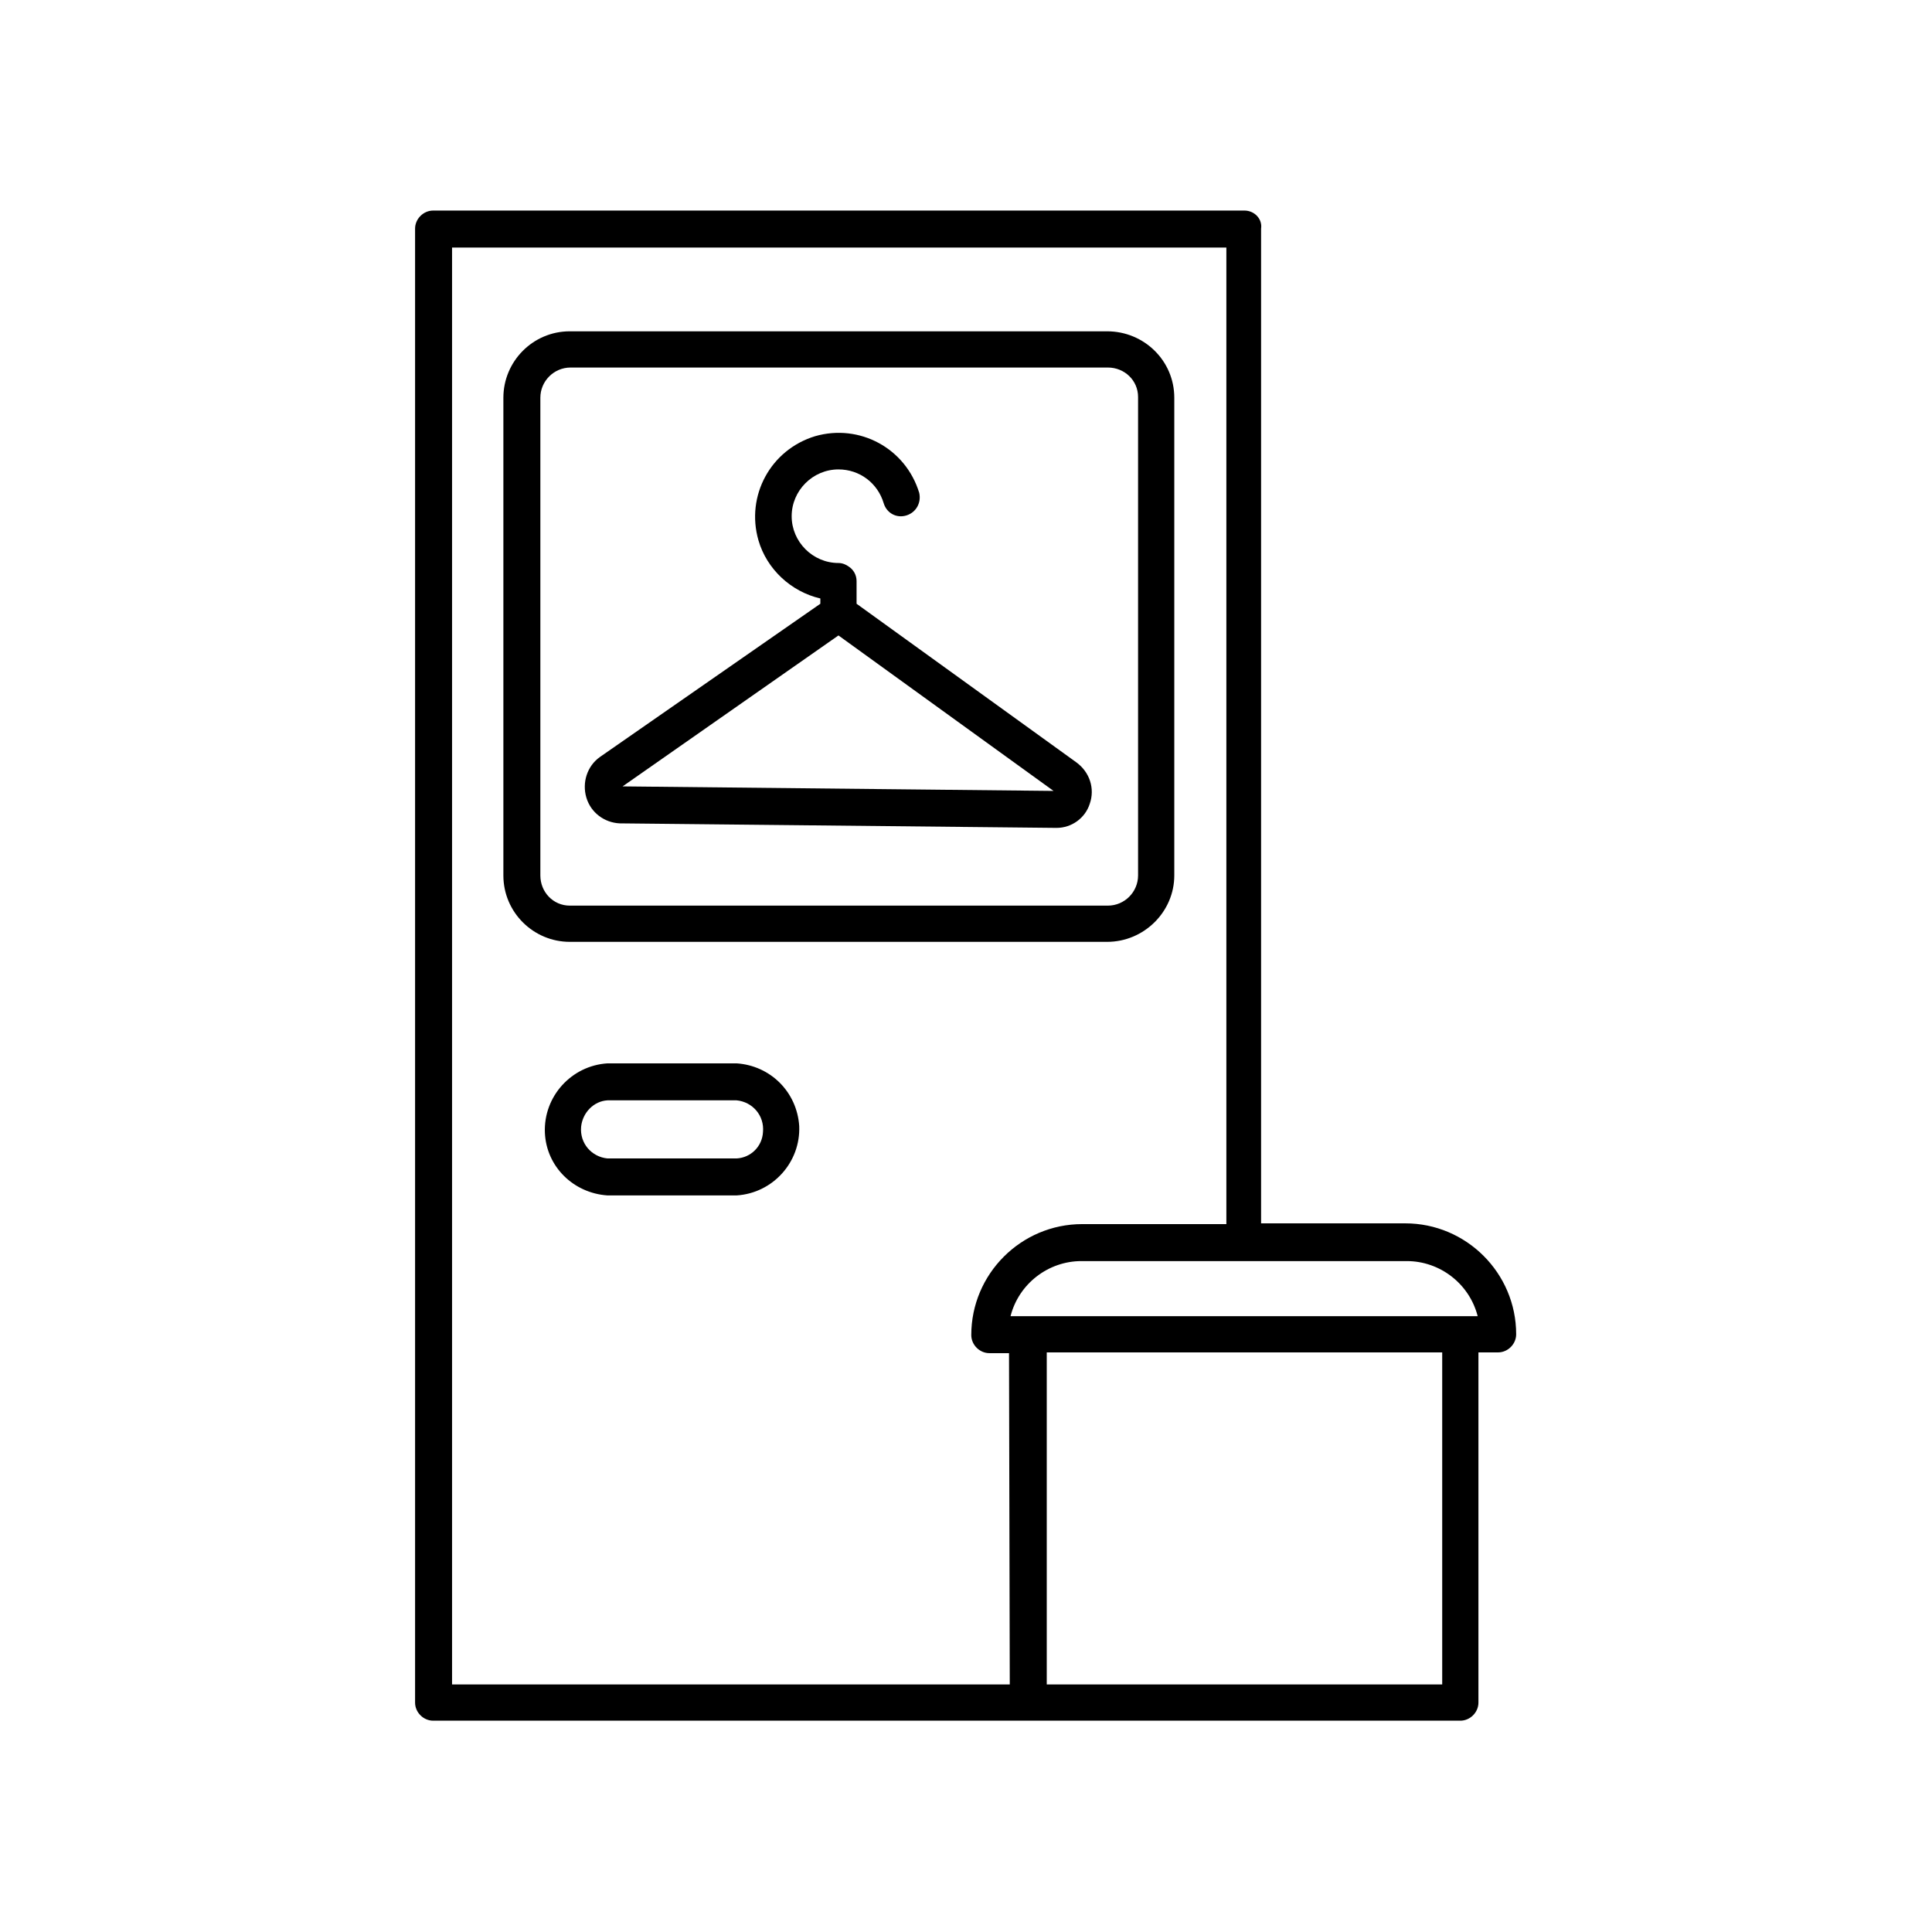
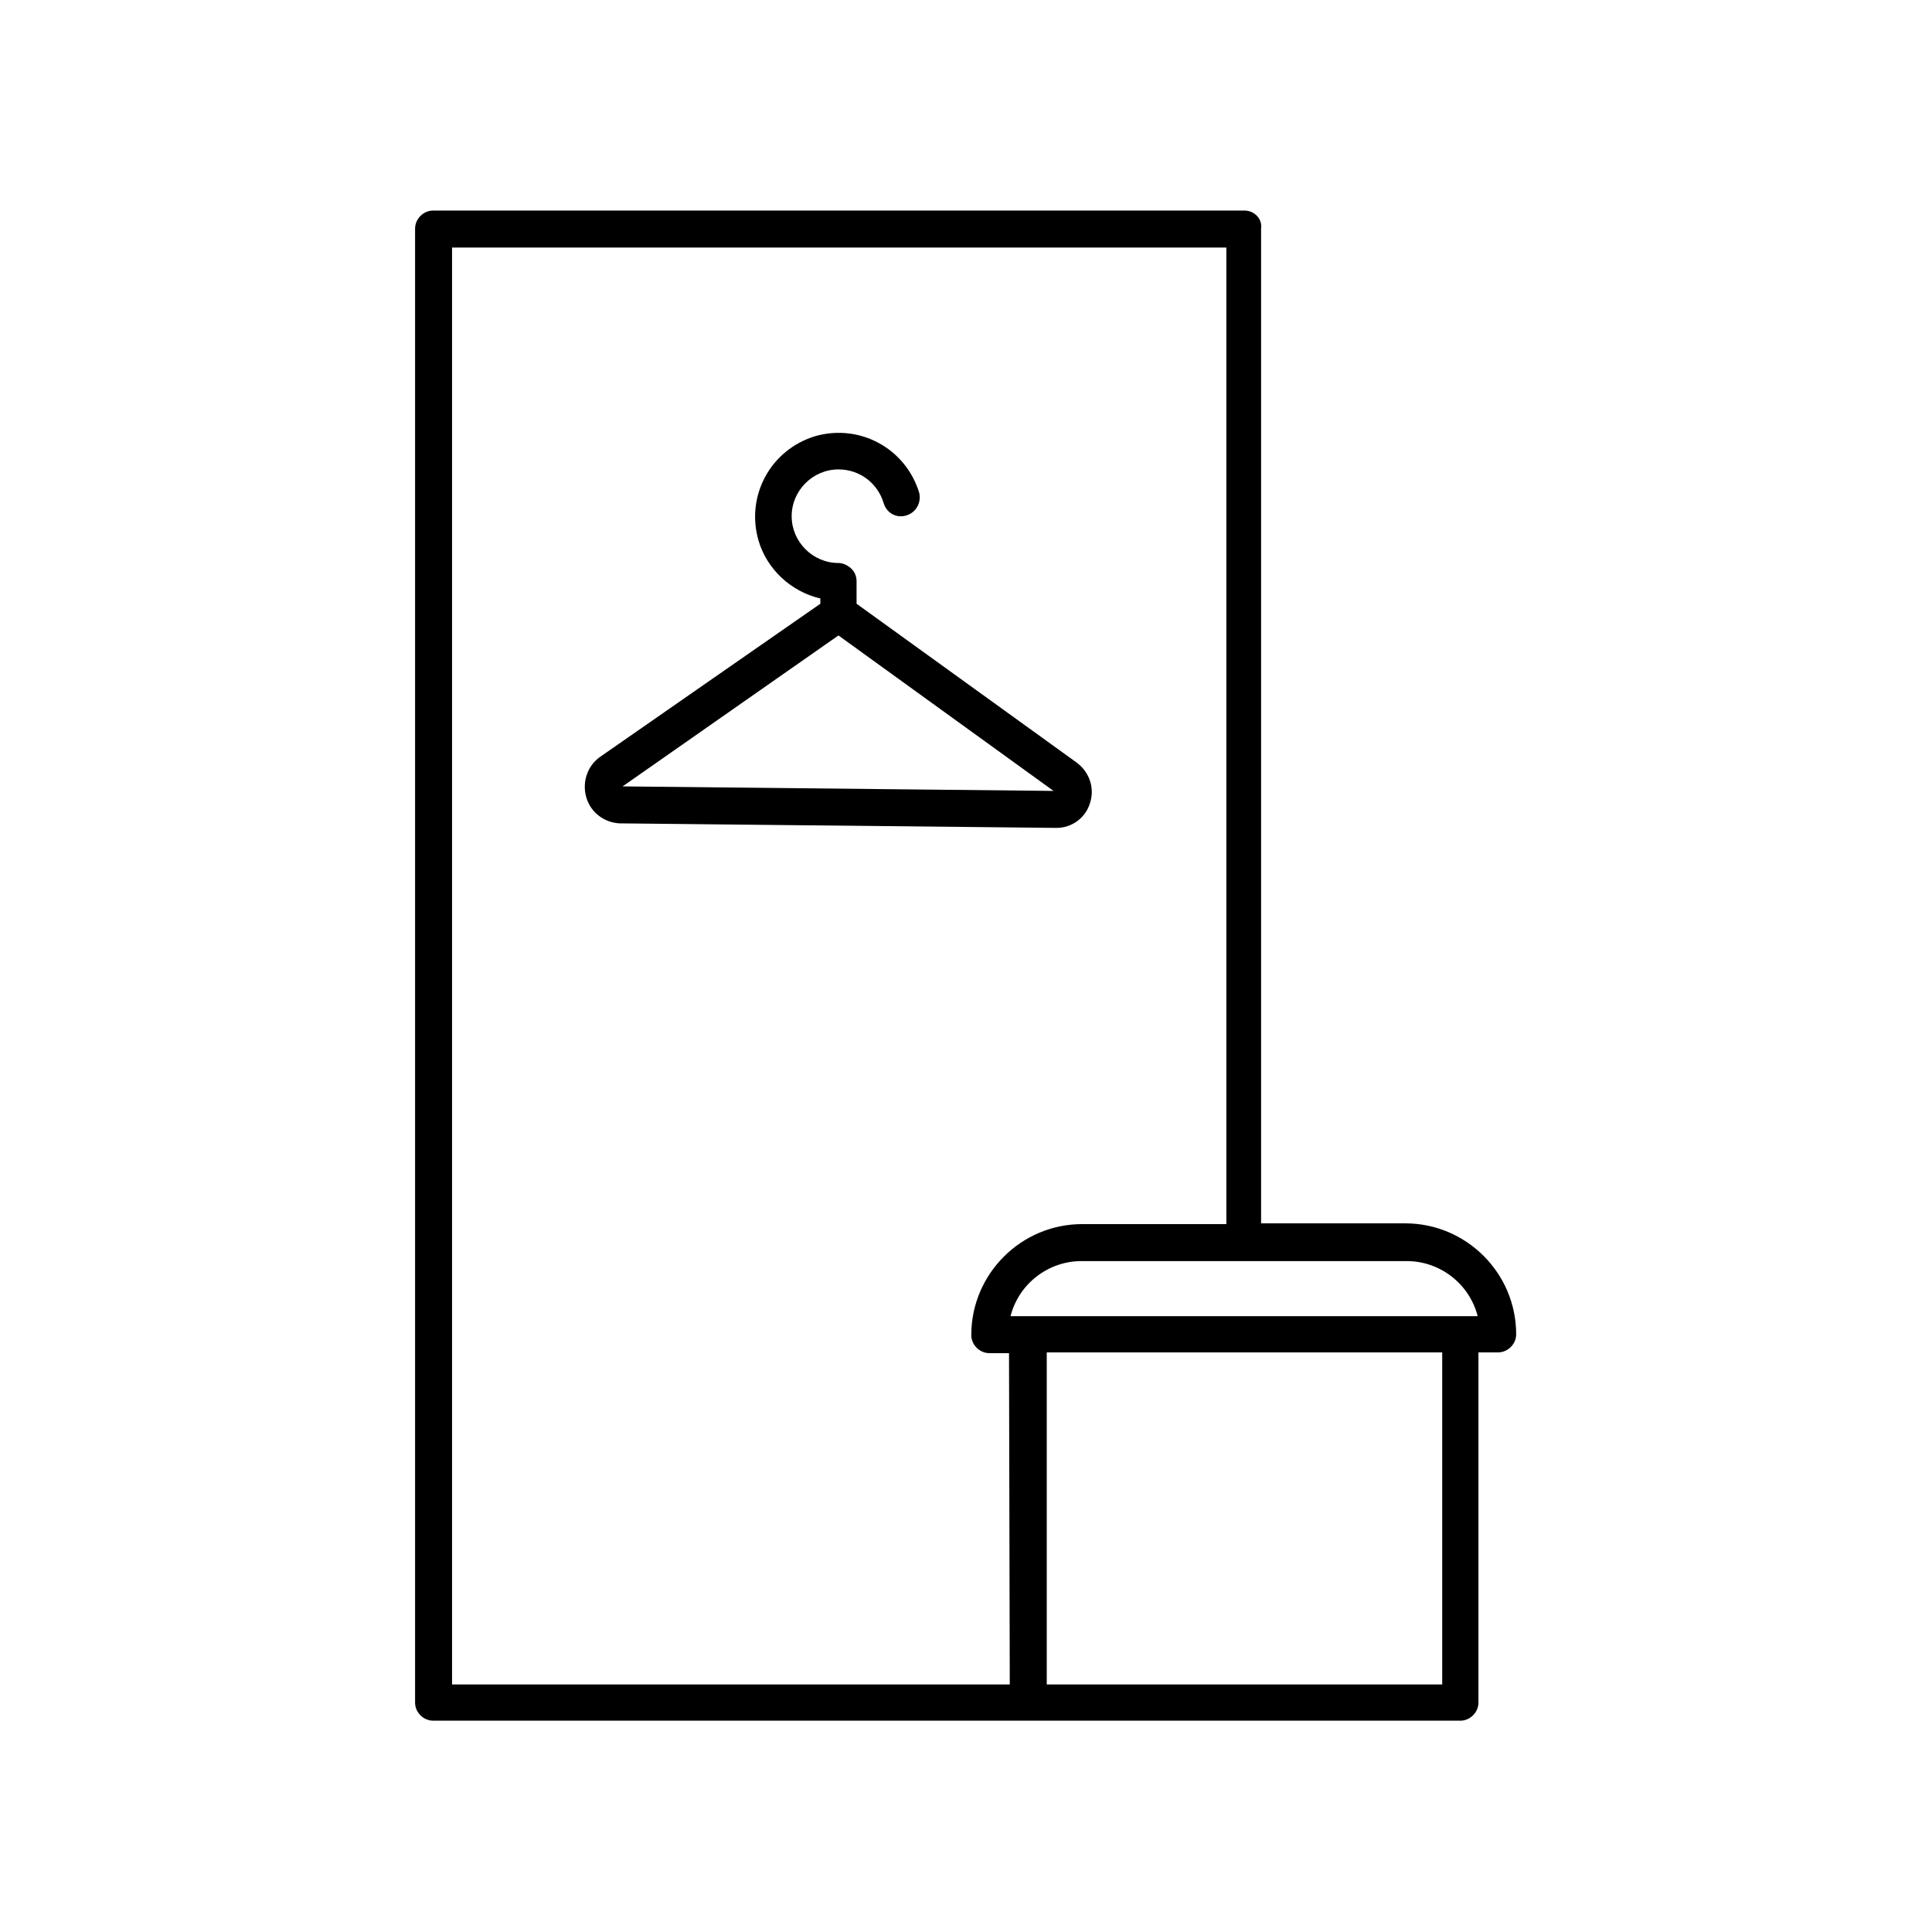
<svg xmlns="http://www.w3.org/2000/svg" version="1.1" id="Layer_1" x="0px" y="0px" viewBox="0 0 256 256" style="enable-background:new 0 0 256 256;" xml:space="preserve">
  <g>
    <path d="M164.9,27.9H57.4c-1.3,0-2.4,1.1-2.4,2.4v195.3c0,1.3,1.1,2.4,2.4,2.4h136.1c1.3,0,2.4-1.1,2.4-2.4v-46.4h2.6   c1.3,0,2.4-1.1,2.4-2.4c0-8.1-6.6-14.7-14.7-14.7h-19.1V30.3C167.3,29,166.2,27.9,164.9,27.9z M133.8,223.2H59.9V32.8h102.6v129.4   h-19.1c-8.1,0-14.7,6.6-14.7,14.7c0,1.3,1.1,2.4,2.4,2.4h2.6L133.8,223.2z M191.1,223.2h-52.4v-44h52.4V223.2z M186.4,167.1   c4.4,0,8.3,3,9.4,7.3h-61.9c1.1-4.3,5-7.3,9.4-7.3H186.4z" />
-     <path d="M146.7,124.8c4.9,0,8.9-4,8.9-8.8V52.7c0-4.9-4-8.8-8.9-8.8H75.5c-4.9,0-8.8,4-8.8,8.8V116c0,4.9,4,8.8,8.8,8.8H146.7z    M71.6,116V52.7c0-2.2,1.8-4,4-4h71.2c2.2,0,4,1.7,4,3.9c0,0,0,0,0,0V116c0,2.2-1.8,4-4,4c0,0,0,0,0,0H75.5   C73.3,120,71.6,118.2,71.6,116z" />
    <path d="M82.1,109.1l57.9,0.6l0,0c2,0,3.8-1.3,4.4-3.2c0.7-2,0-4.2-1.8-5.5l-29.1-21v-3c0-0.8-0.4-1.5-1-1.9   c-0.4-0.3-0.9-0.5-1.4-0.5c-3.4,0-6.2-2.8-6.2-6.2c0-3.4,2.8-6.2,6.2-6.2c2.8,0,5.2,1.8,6,4.5c0.4,1.3,1.7,2,3,1.6   c1.3-0.4,2-1.7,1.7-3c-1.8-5.9-7.9-9.2-13.8-7.5c-5.9,1.8-9.2,7.9-7.5,13.8c1.1,3.8,4.3,6.8,8.2,7.7V80l-29.2,20.3   c-1.7,1.2-2.4,3.4-1.8,5.4C78.3,107.7,80.1,109,82.1,109.1z M111.1,84.2l28.5,20.6l-57.1-0.6L111.1,84.2z" />
-     <path d="M97.6,140.9H80.5c-4.8,0.3-8.5,4.4-8.3,9.2c0.2,4.5,3.8,8,8.3,8.3h17.1c4.8-0.3,8.5-4.4,8.3-9.2   C105.6,144.7,102.1,141.2,97.6,140.9z M97.6,153.5H80.5c-2.1-0.2-3.7-2-3.5-4.2c0.2-1.9,1.7-3.4,3.5-3.5h17.1   c2.1,0.2,3.7,2,3.5,4.2C101,151.9,99.5,153.4,97.6,153.5z" />
  </g>
</svg>